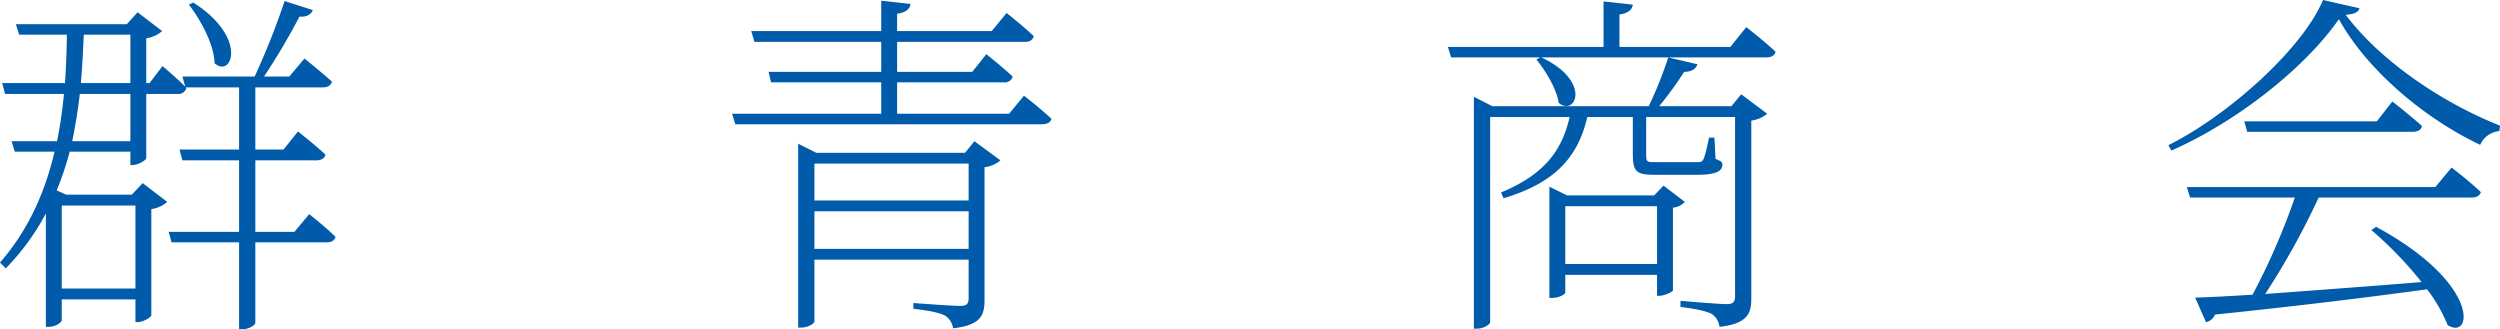
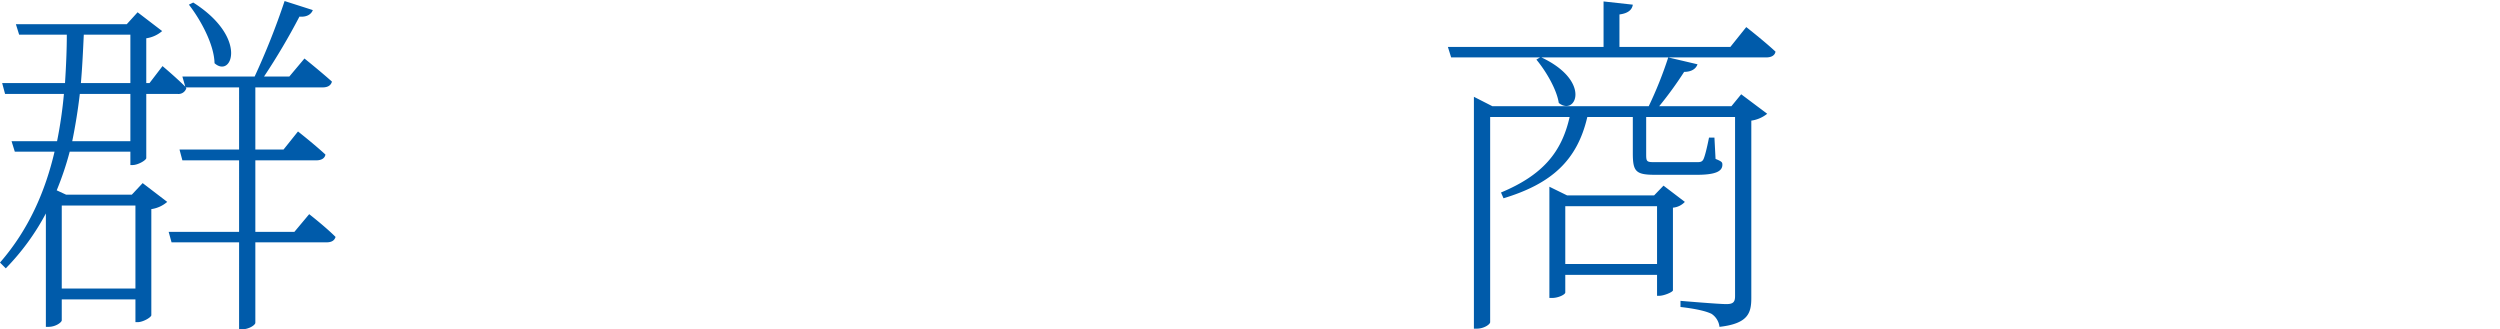
<svg xmlns="http://www.w3.org/2000/svg" id="レイヤー_1" data-name="レイヤー 1" viewBox="0 0 692.21 91.21">
  <defs>
    <style>.cls-1{fill:#005baa;}</style>
  </defs>
  <path class="cls-1" d="M289.31,282.3s4.5,3.5,7.3,6.3c-.3,1-1.1,1.5-2.5,1.5H274.4v22.3c0,.5-1.6,1.8-3.9,1.8h-.6V290.1H251.2l-.8-2.9h19.5V267.4H254.2l-.8-3h16.5V247.2H255.1l.2.2a2.27,2.27,0,0,1-2.5,1.6h-8.6v17.8c-.1.6-2.3,1.9-3.8,1.9h-.6V265H223a84.09,84.09,0,0,1-3.6,10.7l2.6,1.2h18.2l3-3.2,6.8,5.2a8.59,8.59,0,0,1-4.4,2v29.4c-.1.6-2.3,1.9-3.8,1.9h-.6v-6.3H220.8v5.8c0,.5-1.6,1.8-3.7,1.8h-.7V282.1a65.63,65.63,0,0,1-11.1,15.2l-1.6-1.6c8.1-9.3,12.6-20,15.1-30.7h-11l-.9-2.9h12.6a121.64,121.64,0,0,0,1.9-13.1H205.1l-.8-3h17.4c.3-4.7.5-9.2.5-13.4H209l-.9-2.9h30.7l3-3.3,6.8,5.2a8.59,8.59,0,0,1-4.4,2V246h.9l3.6-4.7s3.7,3.1,6.3,5.7l-.8-2.8h20a200.93,200.93,0,0,0,8.3-20.91l7.81,2.5c-.4,1.11-1.6,2-3.7,1.81a181,181,0,0,1-9.81,16.6h7l4.2-5s4.61,3.7,7.61,6.4c-.3,1.1-1.2,1.6-2.6,1.6H274.4v17.2h7.81l4-5s4.7,3.7,7.6,6.4c-.2,1.1-1.2,1.6-2.6,1.6H274.4v19.8h10.81Zm-68.51-2.4v23h20.4v-23Zm19-30.9h-14c-.5,4.3-1.2,8.7-2.1,13.1h16.1Zm-12.9-16.4c-.2,4.3-.4,8.8-.8,13.4h13.7V232.6Zm30.3-8.9c15.3,9.7,10.7,21.1,5.9,16.8-.1-5.2-3.9-12.1-7.1-16.21Z" transform="translate(-203.7 -223)" />
-   <path class="cls-1" d="M487.21,249.5s4.7,3.6,7.6,6.4c-.2,1-1.2,1.5-2.6,1.5H407.3l-.9-2.9h41.3v-8.7H417.2l-.7-2.9h31.2v-8.3H412.6l-.9-3h36v-8.4l8.1.89c-.2,1.41-1.3,2.41-3.7,2.7v4.81h26.2l4.1-5s4.71,3.7,7.51,6.4c-.2,1.1-1.11,1.6-2.5,1.6H452.1v8.3h20.8l3.9-4.9s4.5,3.6,7.3,6.2a2.27,2.27,0,0,1-2.5,1.6H452.1v8.7h31ZM473.5,262.1l7.21,5.3a8.31,8.31,0,0,1-4.41,1.9V306c0,4.1-.8,7-8.7,7.9a5.1,5.1,0,0,0-2.2-3.5c-1.6-.8-4.3-1.4-8.8-1.9v-1.6s10.6.8,12.9.8c1.9,0,2.4-.6,2.4-2.2V294.9H429.2V312c0,.6-1.8,1.7-3.7,1.7h-.8V262.8l5,2.5h41.2Zm-44.3,6.2v10.2h42.7V268.3Zm42.7,23.6V281.5H429.2v10.4Z" transform="translate(-203.7 -223)" />
  <path class="cls-1" d="M687.21,230.5s5,3.9,8.1,6.8c-.2,1.1-1.2,1.6-2.6,1.6H630.5c14,6.6,9.5,16.4,4.8,12.6-.6-3.9-3.7-9-6.2-12l1-.6H605.5l-.9-2.9h43.1V223.4l8.1.89c-.2,1.41-1.3,2.41-3.7,2.71v9h30.7Zm-27,21.9a108.53,108.53,0,0,0,5.4-13.5l8.1,1.9c-.4,1.2-1.6,2.1-3.7,2.1a102.33,102.33,0,0,1-6.9,9.5h20l2.7-3.3,7.2,5.4a9.05,9.05,0,0,1-4.4,1.9v49.1c0,4.2-.9,7.1-8.81,8a5,5,0,0,0-2.2-3.6c-1.39-.7-4.2-1.4-8.6-1.9v-1.7s10.5.9,12.71.9c1.9,0,2.4-.6,2.4-2.2V255.4H659.5v10.2c0,2.2.1,2.3,2.5,2.3h11.3c1,0,1.6,0,2-.7s1-3.1,1.6-6.1h1.5l.31,5.9c1.7.7,1.89.9,1.89,1.6,0,1.8-1.8,2.8-7.1,2.8H662c-5.4,0-6.2-.9-6.2-6v-10H643.2c-2.8,12.1-10,18.5-23.2,22.5l-.7-1.6c11.5-4.8,16.8-11.1,19-20.9h-22v56.8c0,.6-1.7,1.8-3.7,1.8h-.8V249.8l5.1,2.6Zm10,26.5a5.13,5.13,0,0,1-3.3,1.6v22.9c-.1.5-2.5,1.5-3.8,1.5h-.6v-5.8H637.1V304c0,.5-1.8,1.5-3.7,1.5h-.7V274.7l4.9,2.4h24.1l2.6-2.7Zm-7.7,17.2v-16H637.1v16Z" transform="translate(-203.7 -223)" />
-   <path class="cls-1" d="M857,225.29c-.3,1.11-1.4,1.61-3.8,1.81,8.8,11.8,25.2,23.7,42.71,30.7l-.2,1.5a6.46,6.46,0,0,0-5.3,3.8c-16.41-7.8-31.81-21.5-39.11-34.8-9.1,13.2-28,28.3-46.4,36.4l-.8-1.5c16.8-8.4,37.2-26.8,42.8-40.2Zm25.5,44.11s5,3.8,8.11,6.8c-.3,1-1.2,1.5-2.6,1.5H845.7a212.11,212.11,0,0,1-14.8,26.7c12.1-.9,27.3-2,43.3-3.3a106.63,106.63,0,0,0-13.9-14.4l1.3-.9c29.21,15.8,26.61,31.6,19.81,27.2a42.05,42.05,0,0,0-5.7-9.9c-14.61,2-33.61,4.4-58.71,7a3.46,3.46,0,0,1-2.5,2.1l-3-6.8c3.9-.1,9.3-.4,15.9-.8a188.6,188.6,0,0,0,11.7-26.9h-29l-.9-2.9H878Zm-16.4-18.3s5,3.9,8.2,6.8c-.2,1.1-1.2,1.6-2.6,1.6H825.9l-.8-2.9h36.7Z" transform="translate(-203.7 -223)" />
</svg>